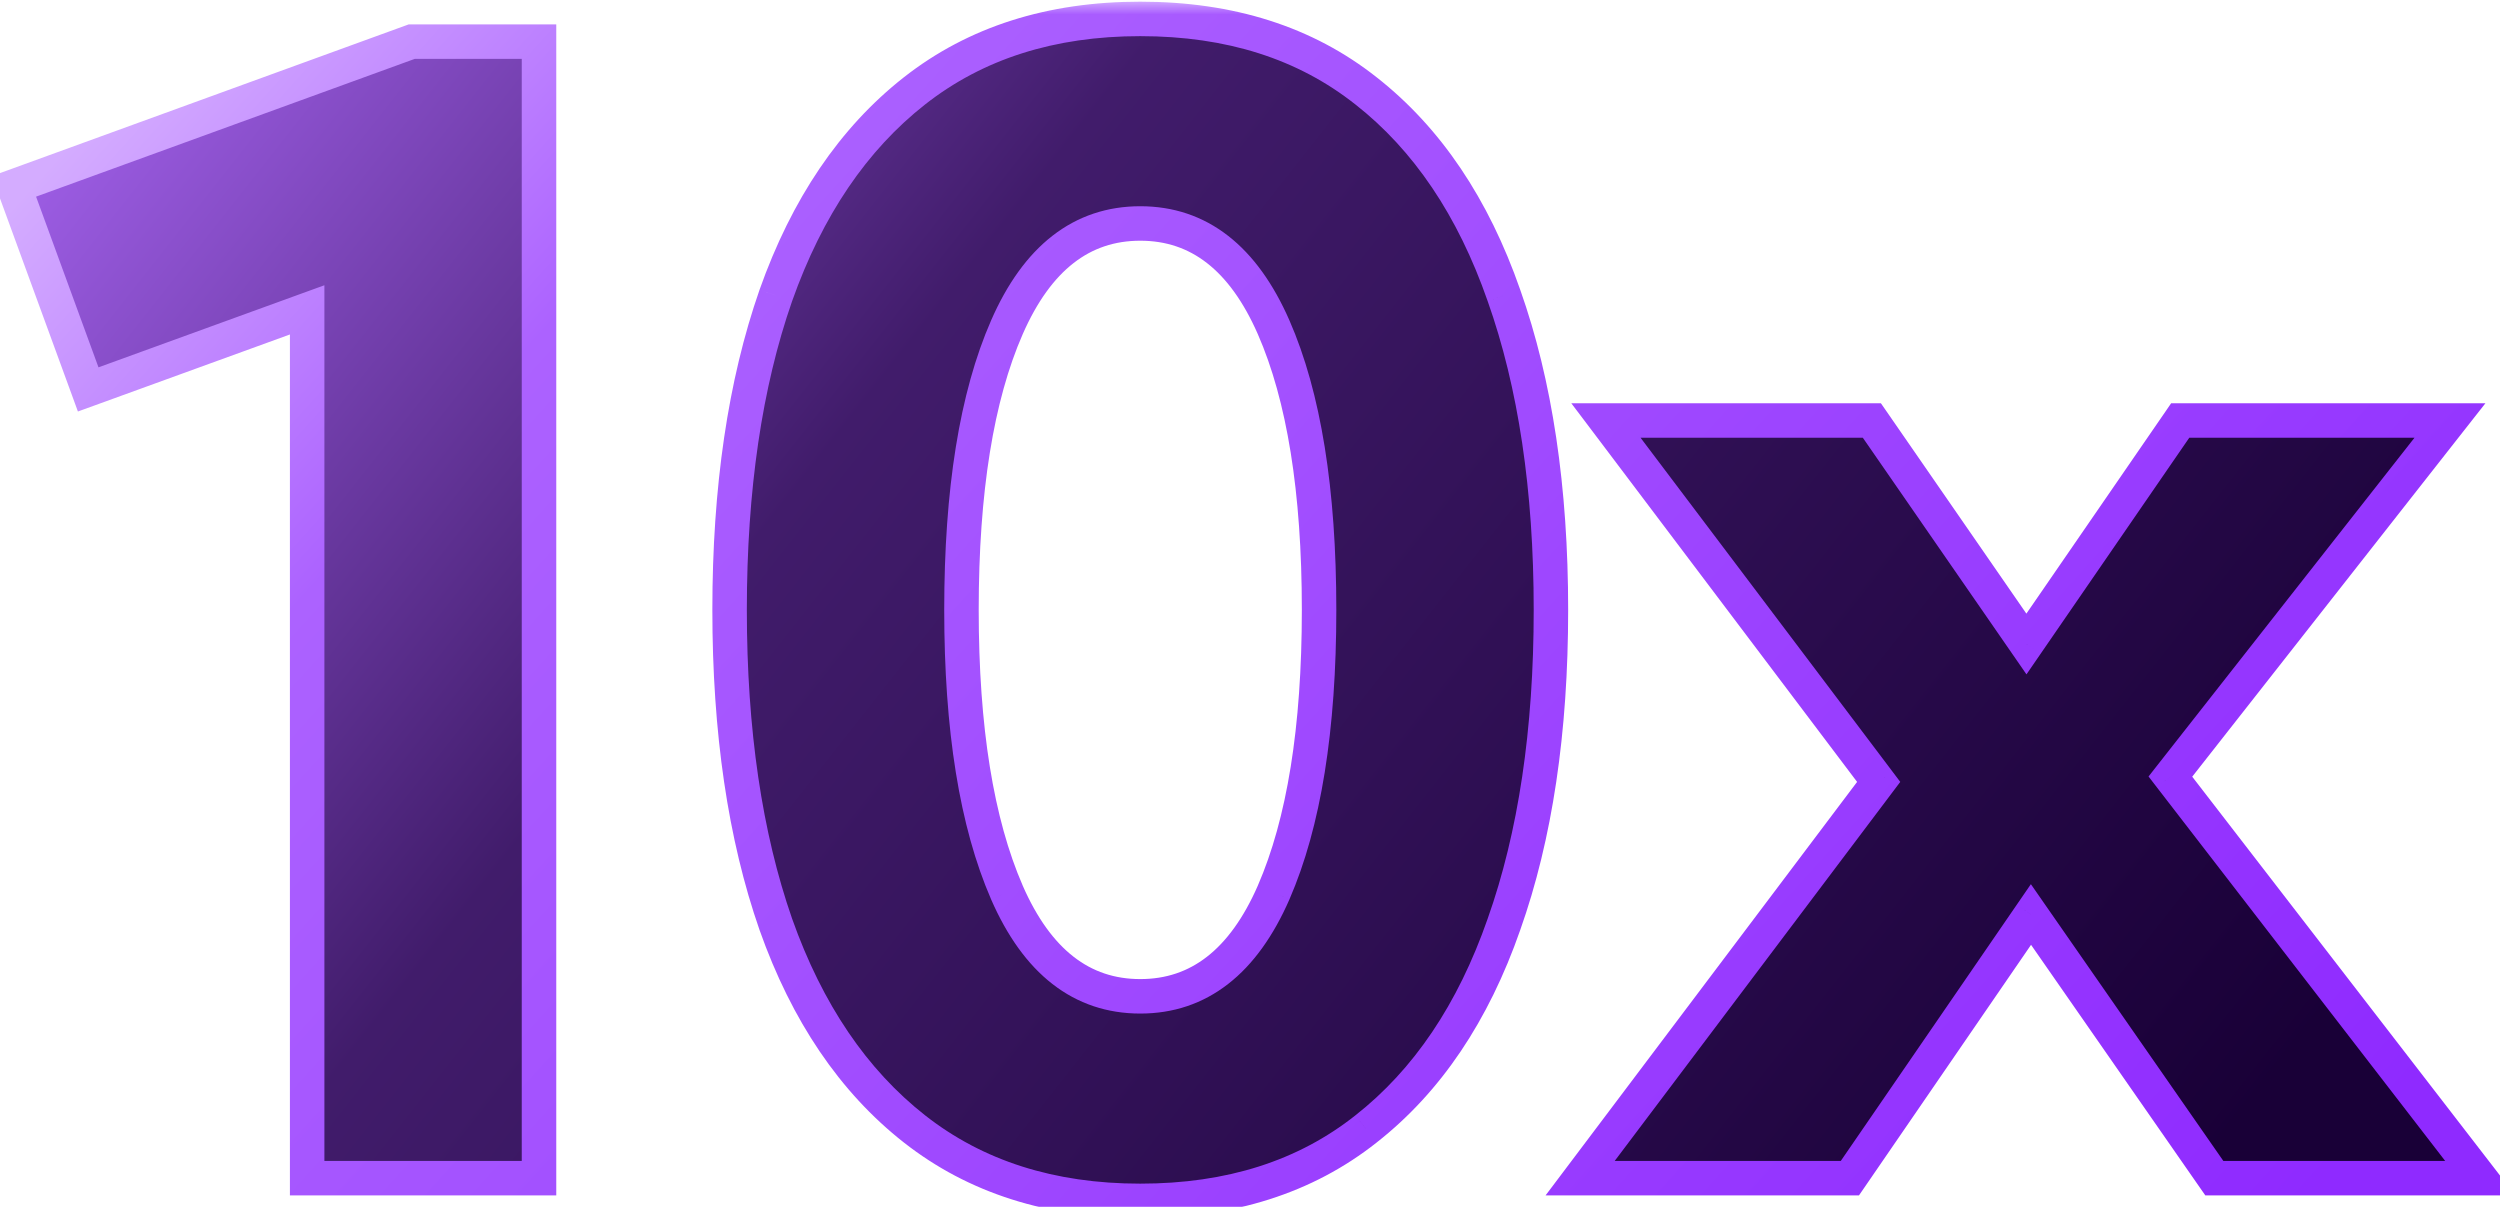
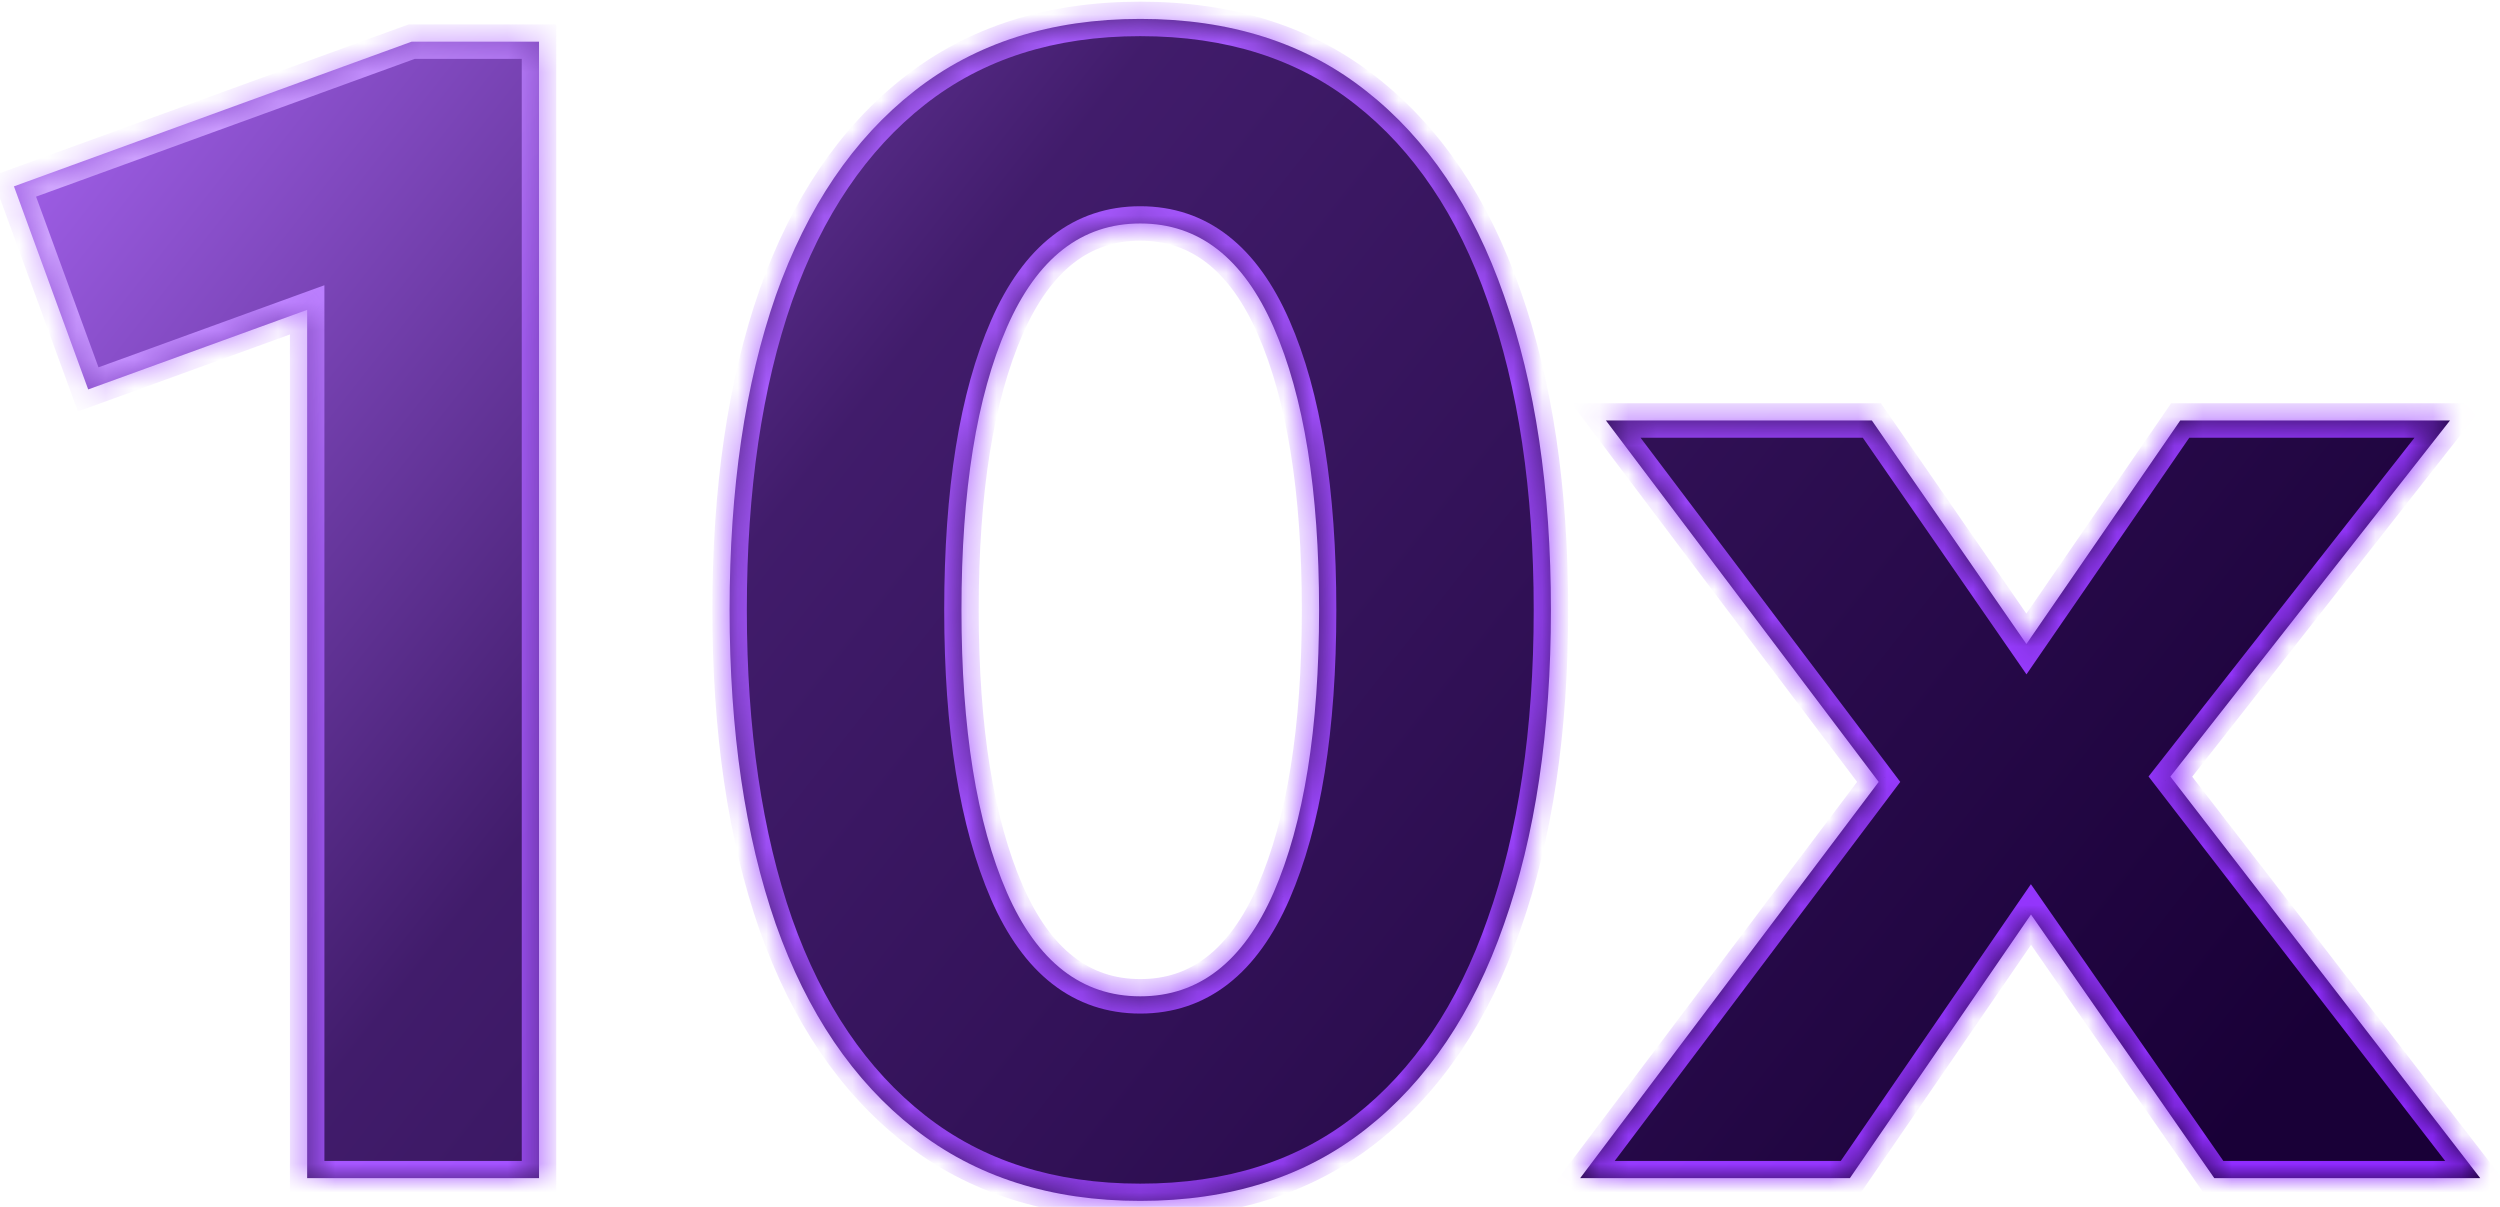
<svg xmlns="http://www.w3.org/2000/svg" width="87" height="42" viewBox="0 0 87 42" fill="none">
  <mask id="path-1-outside-1_954_1093" maskUnits="userSpaceOnUse" x="-0.833" y="0" width="89" height="43" fill="black">
-     <rect fill="white" x="-0.833" width="89" height="43" />
    <path d="M14.328 1.449H18.758V41H10.689V10.783L3.069 13.552L0.485 6.485L14.328 1.449ZM25.39 21.225C25.39 17.006 25.927 13.358 26.999 10.282C28.089 7.206 29.697 4.833 31.824 3.163C33.951 1.493 36.57 0.658 39.681 0.658C42.81 0.658 45.429 1.493 47.539 3.163C49.666 4.833 51.265 7.206 52.338 10.282C53.428 13.358 53.972 17.006 53.972 21.225C53.972 25.443 53.428 29.091 52.338 32.167C51.265 35.243 49.666 37.616 47.539 39.286C45.429 40.956 42.81 41.791 39.681 41.791C36.57 41.791 33.951 40.956 31.824 39.286C29.697 37.616 28.089 35.243 26.999 32.167C25.927 29.091 25.39 25.443 25.39 21.225ZM33.459 21.225C33.459 25.355 33.986 28.634 35.041 31.06C36.096 33.468 37.642 34.672 39.681 34.672C41.721 34.672 43.267 33.468 44.322 31.06C45.377 28.634 45.904 25.355 45.904 21.225C45.904 17.076 45.377 13.798 44.322 11.39C43.267 8.981 41.721 7.777 39.681 7.777C37.642 7.777 36.096 8.981 35.041 11.39C33.986 13.798 33.459 17.076 33.459 21.225ZM65.378 27.21L55.886 14.633H65.141L70.519 22.411L75.872 14.633H85.259L75.529 27.025L86.313 41H77.058L70.678 31.824L64.376 41H54.989L65.378 27.21Z" />
  </mask>
  <path d="M14.328 1.449H18.758V41H10.689V10.783L3.069 13.552L0.485 6.485L14.328 1.449ZM25.39 21.225C25.39 17.006 25.927 13.358 26.999 10.282C28.089 7.206 29.697 4.833 31.824 3.163C33.951 1.493 36.57 0.658 39.681 0.658C42.81 0.658 45.429 1.493 47.539 3.163C49.666 4.833 51.265 7.206 52.338 10.282C53.428 13.358 53.972 17.006 53.972 21.225C53.972 25.443 53.428 29.091 52.338 32.167C51.265 35.243 49.666 37.616 47.539 39.286C45.429 40.956 42.81 41.791 39.681 41.791C36.57 41.791 33.951 40.956 31.824 39.286C29.697 37.616 28.089 35.243 26.999 32.167C25.927 29.091 25.39 25.443 25.39 21.225ZM33.459 21.225C33.459 25.355 33.986 28.634 35.041 31.06C36.096 33.468 37.642 34.672 39.681 34.672C41.721 34.672 43.267 33.468 44.322 31.06C45.377 28.634 45.904 25.355 45.904 21.225C45.904 17.076 45.377 13.798 44.322 11.39C43.267 8.981 41.721 7.777 39.681 7.777C37.642 7.777 36.096 8.981 35.041 11.39C33.986 13.798 33.459 17.076 33.459 21.225ZM65.378 27.21L55.886 14.633H65.141L70.519 22.411L75.872 14.633H85.259L75.529 27.025L86.313 41H77.058L70.678 31.824L64.376 41H54.989L65.378 27.21Z" fill="url(#paint0_linear_954_1093)" />
  <path d="M14.328 1.449V0.849H14.222L14.123 0.885L14.328 1.449ZM18.758 1.449H19.358V0.849H18.758V1.449ZM18.758 41V41.6H19.358V41H18.758ZM10.689 41H10.089V41.6H10.689V41ZM10.689 10.783H11.289V9.927L10.484 10.219L10.689 10.783ZM3.069 13.552L2.506 13.758L2.711 14.32L3.274 14.116L3.069 13.552ZM0.485 6.485L0.28 5.922L-0.285 6.127L-0.078 6.691L0.485 6.485ZM14.328 2.049H18.758V0.849H14.328V2.049ZM18.157 1.449V41H19.358V1.449H18.157ZM18.758 40.4H10.689V41.6H18.758V40.4ZM11.289 41V10.783H10.089V41H11.289ZM10.484 10.219L2.864 12.988L3.274 14.116L10.894 11.347L10.484 10.219ZM3.633 13.346L1.049 6.279L-0.078 6.691L2.506 13.758L3.633 13.346ZM0.69 7.049L14.533 2.013L14.123 0.885L0.28 5.922L0.69 7.049ZM26.999 10.282L26.433 10.082L26.432 10.085L26.999 10.282ZM47.539 3.163L47.166 3.634L47.168 3.635L47.539 3.163ZM52.338 10.282L51.771 10.48L51.772 10.483L52.338 10.282ZM52.338 32.167L51.772 31.967L51.771 31.97L52.338 32.167ZM47.539 39.286L47.168 38.814L47.166 38.816L47.539 39.286ZM26.999 32.167L26.432 32.364L26.433 32.367L26.999 32.167ZM35.041 31.06L34.491 31.299L34.491 31.3L35.041 31.06ZM44.322 31.06L44.872 31.3L44.872 31.299L44.322 31.06ZM25.99 21.225C25.99 17.054 26.521 13.477 27.565 10.48L26.432 10.085C25.332 13.24 24.79 16.957 24.79 21.225H25.99ZM27.564 10.483C28.624 7.491 30.174 5.221 32.194 3.635L31.453 2.691C29.22 4.445 27.553 6.921 26.433 10.082L27.564 10.483ZM32.194 3.635C34.2 2.06 36.683 1.258 39.681 1.258V0.058C36.457 0.058 33.702 0.926 31.453 2.691L32.194 3.635ZM39.681 1.258C42.698 1.258 45.18 2.061 47.166 3.634L47.911 2.693C45.679 0.926 42.922 0.058 39.681 0.058V1.258ZM47.168 3.635C49.188 5.221 50.729 7.489 51.771 10.48L52.904 10.085C51.802 6.923 50.144 4.445 47.909 2.691L47.168 3.635ZM51.772 10.483C52.834 13.479 53.373 17.055 53.373 21.225H54.572C54.572 16.956 54.022 13.238 52.903 10.082L51.772 10.483ZM53.373 21.225C53.373 25.394 52.834 28.971 51.772 31.967L52.903 32.367C54.022 29.211 54.572 25.493 54.572 21.225H53.373ZM51.771 31.97C50.729 34.96 49.188 37.228 47.168 38.814L47.909 39.758C50.144 38.004 51.802 35.527 52.904 32.364L51.771 31.97ZM47.166 38.816C45.18 40.389 42.698 41.191 39.681 41.191V42.391C42.922 42.391 45.679 41.524 47.911 39.757L47.166 38.816ZM39.681 41.191C36.683 41.191 34.2 40.389 32.194 38.814L31.453 39.758C33.702 41.523 36.457 42.391 39.681 42.391V41.191ZM32.194 38.814C30.174 37.228 28.624 34.958 27.564 31.967L26.433 32.367C27.553 35.528 29.22 38.005 31.453 39.758L32.194 38.814ZM27.565 31.97C26.521 28.972 25.99 25.395 25.99 21.225H24.79C24.79 25.492 25.332 29.209 26.432 32.364L27.565 31.97ZM32.859 21.225C32.859 25.396 33.39 28.767 34.491 31.299L35.591 30.82C34.582 28.5 34.059 25.314 34.059 21.225H32.859ZM34.491 31.3C35.045 32.566 35.749 33.562 36.623 34.242C37.507 34.93 38.534 35.272 39.681 35.272V34.072C38.79 34.072 38.024 33.812 37.361 33.295C36.688 32.772 36.091 31.962 35.59 30.819L34.491 31.3ZM39.681 35.272C40.829 35.272 41.856 34.93 42.739 34.242C43.614 33.562 44.317 32.566 44.872 31.3L43.773 30.819C43.272 31.962 42.675 32.772 42.002 33.295C41.339 33.812 40.573 34.072 39.681 34.072V35.272ZM44.872 31.299C45.973 28.767 46.504 25.396 46.504 21.225H45.304C45.304 25.314 44.781 28.5 43.772 30.82L44.872 31.299ZM46.504 21.225C46.504 17.036 45.973 13.664 44.872 11.149L43.773 11.63C44.78 13.931 45.304 17.116 45.304 21.225H46.504ZM44.872 11.149C44.317 9.883 43.614 8.888 42.739 8.207C41.856 7.519 40.829 7.177 39.681 7.177V8.377C40.573 8.377 41.339 8.637 42.002 9.154C42.675 9.677 43.272 10.488 43.773 11.63L44.872 11.149ZM39.681 7.177C38.534 7.177 37.507 7.519 36.623 8.207C35.749 8.888 35.045 9.883 34.491 11.149L35.59 11.63C36.091 10.488 36.688 9.677 37.361 9.154C38.024 8.637 38.79 8.377 39.681 8.377V7.177ZM34.491 11.149C33.39 13.664 32.859 17.036 32.859 21.225H34.059C34.059 17.116 34.583 13.931 35.59 11.63L34.491 11.149ZM65.378 27.21L65.857 27.571L66.129 27.21L65.857 26.849L65.378 27.21ZM55.886 14.633V14.033H54.681L55.407 14.994L55.886 14.633ZM65.141 14.633L65.634 14.291L65.455 14.033H65.141V14.633ZM70.519 22.411L70.026 22.752L70.521 23.468L71.014 22.751L70.519 22.411ZM75.872 14.633V14.033H75.556L75.378 14.293L75.872 14.633ZM85.259 14.633L85.731 15.003L86.493 14.033H85.259V14.633ZM75.529 27.025L75.057 26.655L74.769 27.022L75.054 27.392L75.529 27.025ZM86.313 41V41.6H87.534L86.788 40.633L86.313 41ZM77.058 41L76.566 41.343L76.745 41.6H77.058V41ZM70.678 31.824L71.17 31.482L70.675 30.769L70.183 31.485L70.678 31.824ZM64.376 41V41.6H64.692L64.871 41.34L64.376 41ZM54.989 41L54.51 40.639L53.786 41.6H54.989V41ZM65.857 26.849L56.365 14.271L55.407 14.994L64.899 27.571L65.857 26.849ZM55.886 15.233H65.141V14.033H55.886V15.233ZM64.647 14.974L70.026 22.752L71.013 22.07L65.634 14.291L64.647 14.974ZM71.014 22.751L76.366 14.973L75.378 14.293L70.025 22.071L71.014 22.751ZM75.872 15.233H85.259V14.033H75.872V15.233ZM84.787 14.262L75.057 26.655L76.001 27.396L85.731 15.003L84.787 14.262ZM75.054 27.392L85.838 41.367L86.788 40.633L76.004 26.659L75.054 27.392ZM86.313 40.4H77.058V41.6H86.313V40.4ZM77.551 40.657L71.17 31.482L70.185 32.167L76.566 41.343L77.551 40.657ZM70.183 31.485L63.881 40.66L64.871 41.34L71.172 32.164L70.183 31.485ZM64.376 40.4H54.989V41.6H64.376V40.4ZM55.468 41.361L65.857 27.571L64.899 26.849L54.51 40.639L55.468 41.361Z" fill="url(#paint1_linear_954_1093)" mask="url(#path-1-outside-1_954_1093)" />
  <defs>
    <linearGradient id="paint0_linear_954_1093" x1="-6.941" y1="6.468" x2="61.438" y2="60.327" gradientUnits="userSpaceOnUse">
      <stop stop-color="#B16BFF" />
      <stop offset="0.388" stop-color="#411C6B" />
      <stop offset="1" stop-color="#190037" />
    </linearGradient>
    <linearGradient id="paint1_linear_954_1093" x1="-0.833" y1="8.565" x2="60.436" y2="63.904" gradientUnits="userSpaceOnUse">
      <stop stop-color="#D4ACFF" />
      <stop offset="0.202" stop-color="#AC62FF" />
      <stop offset="1" stop-color="#8F2AFF" />
    </linearGradient>
  </defs>
</svg>